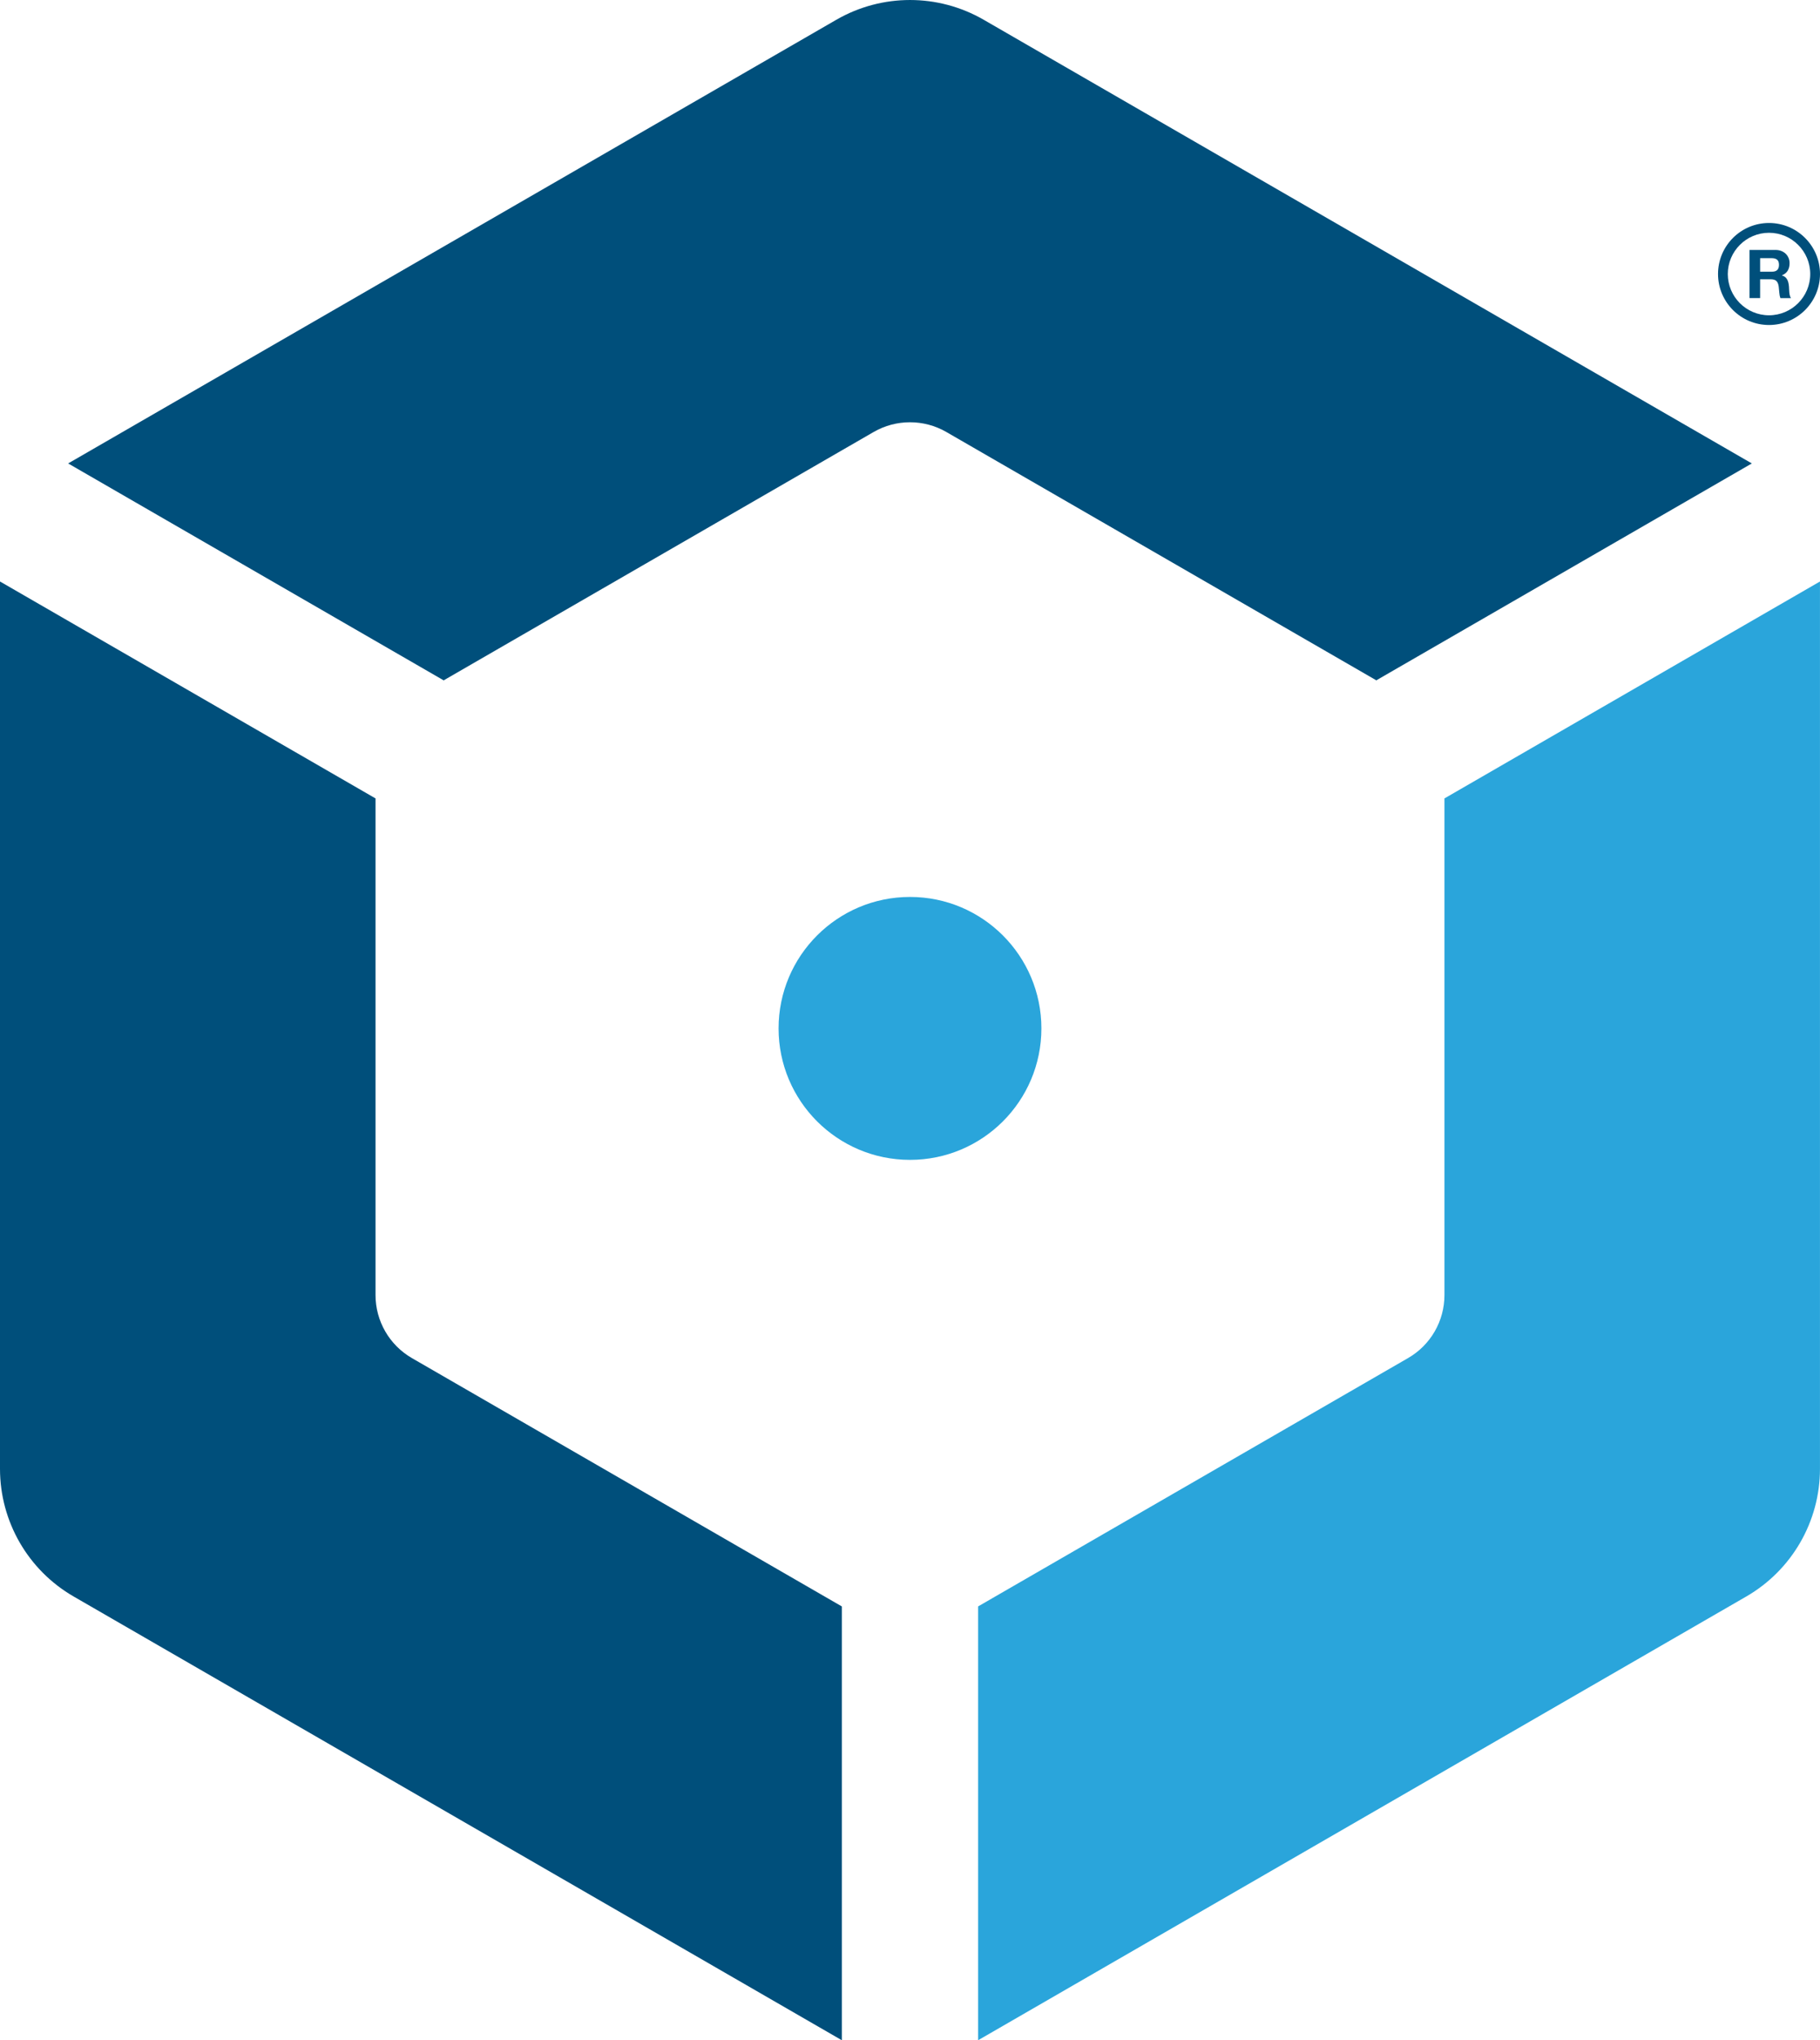
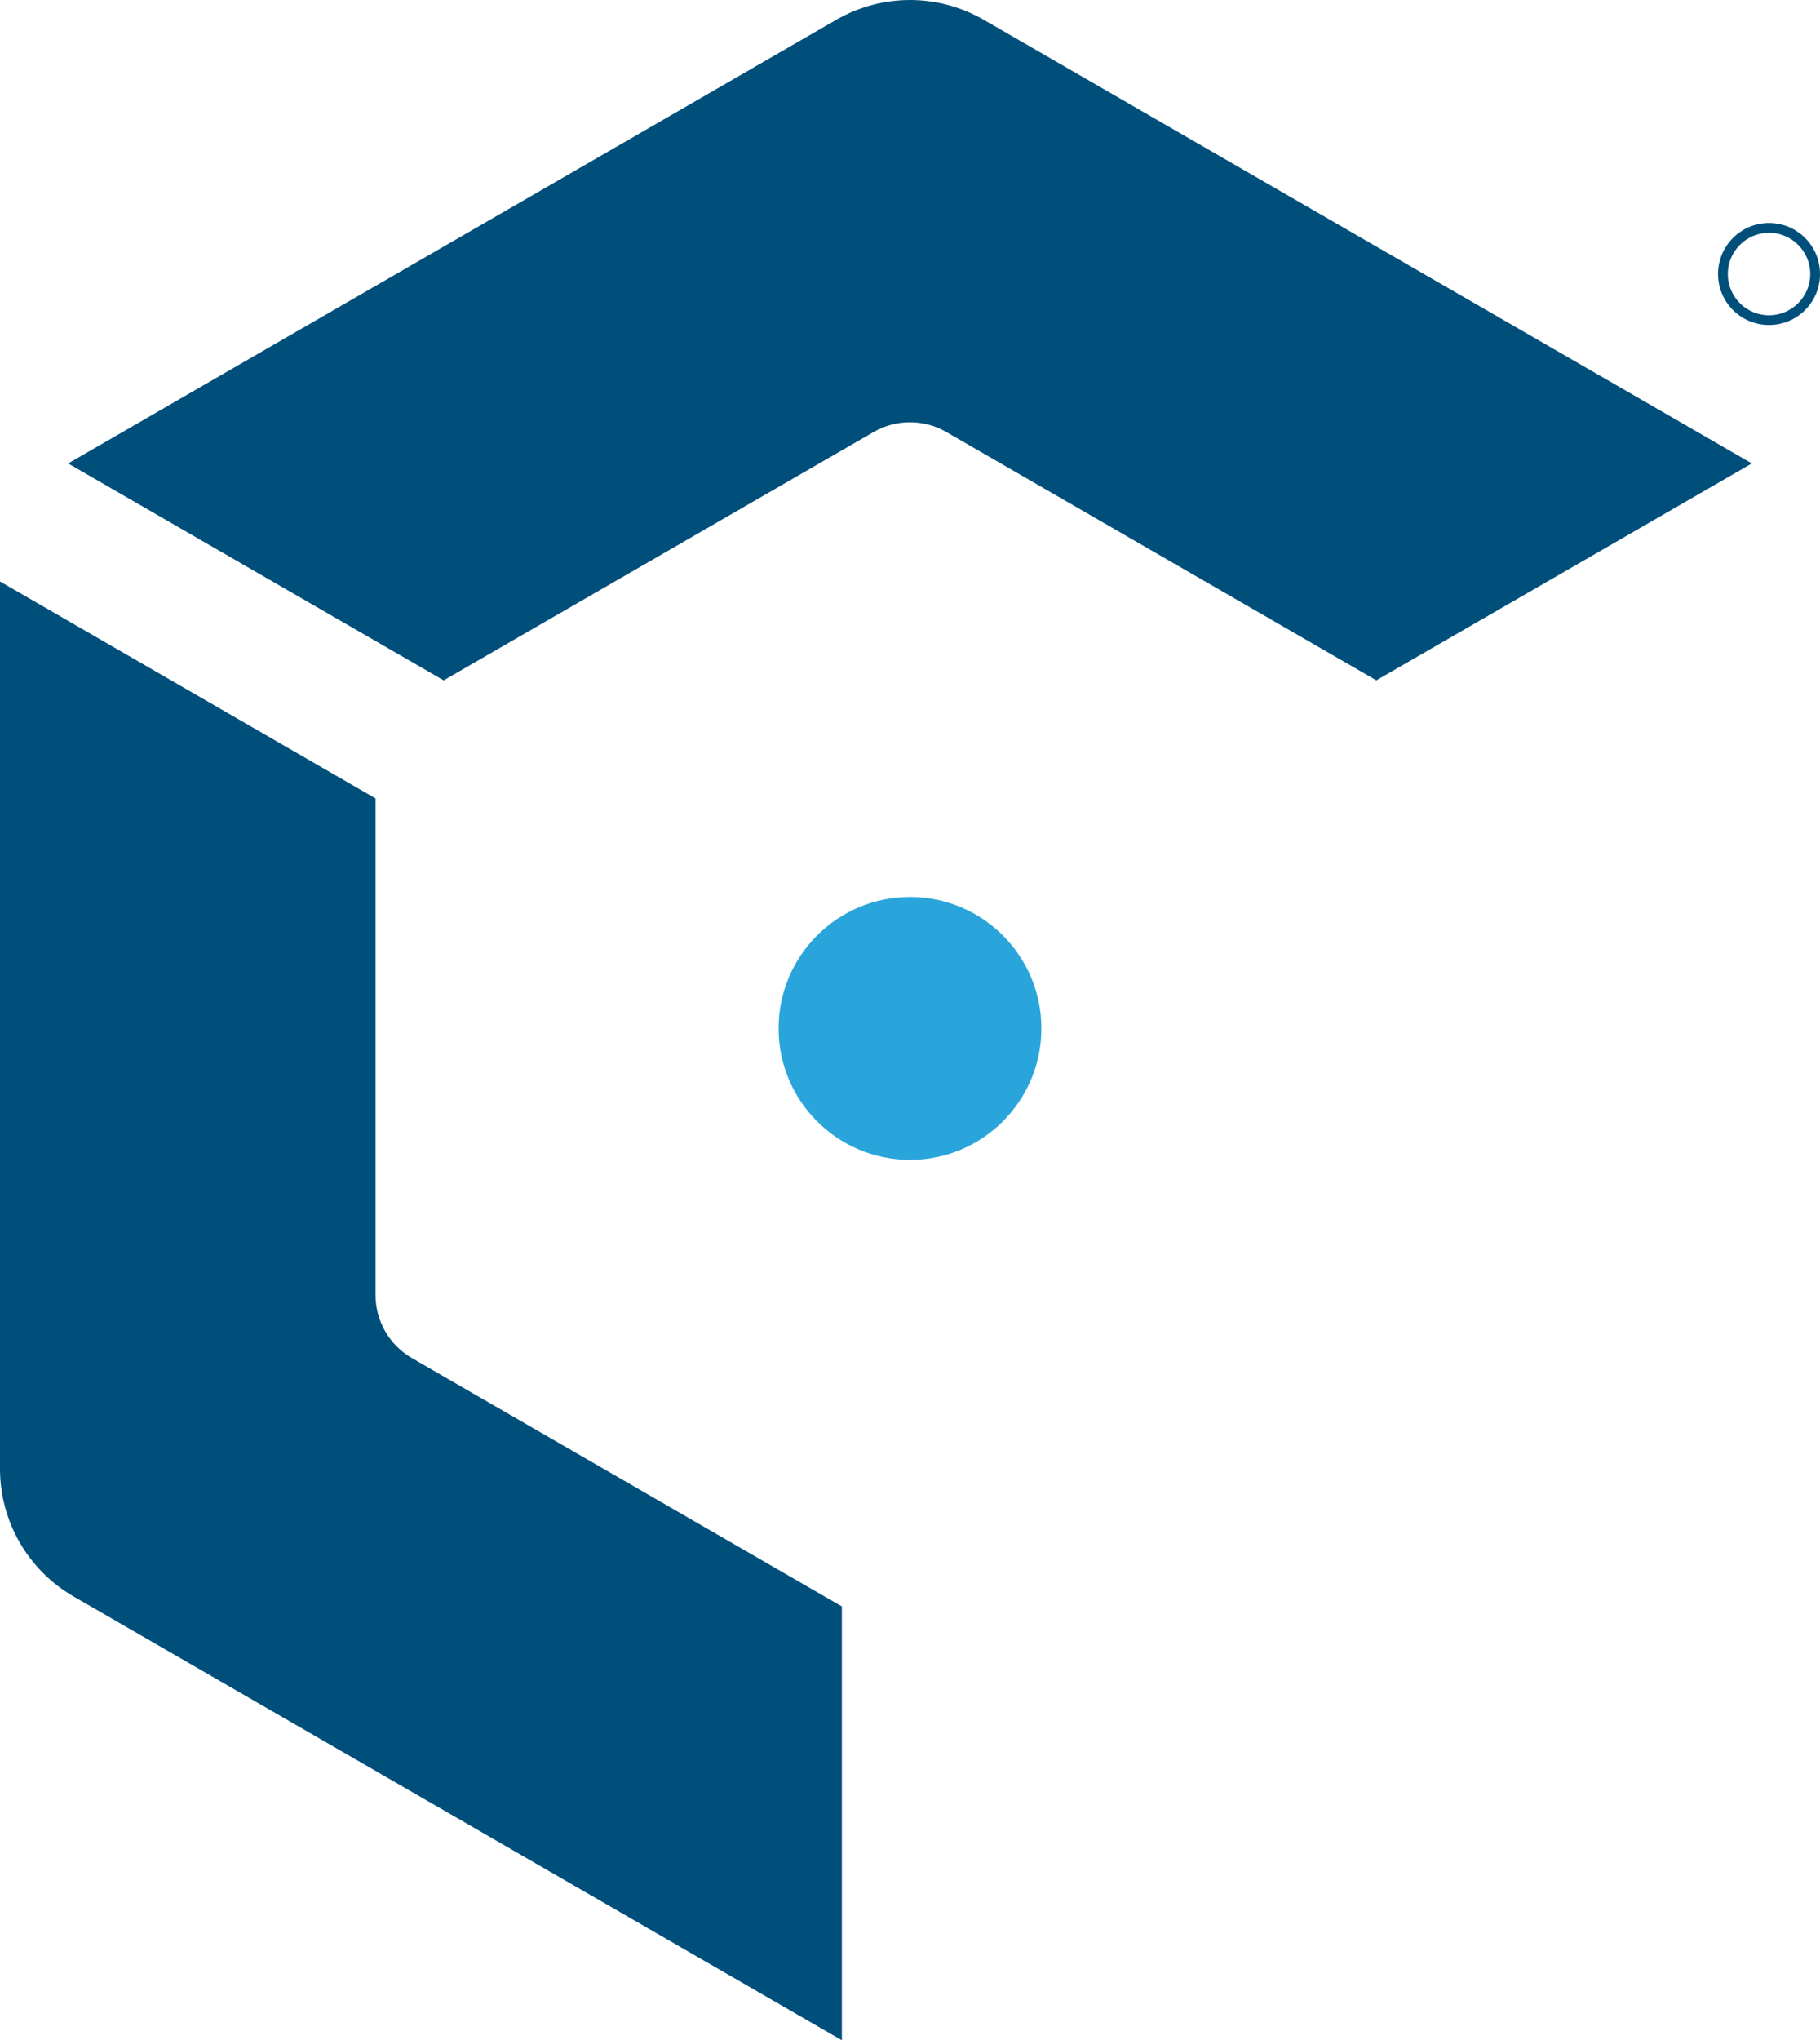
<svg xmlns="http://www.w3.org/2000/svg" id="Layer_1" viewBox="0 0 66.932 75">
  <defs>
    <style>      .st0 {        fill: none;      }      .st1 {        fill: #2aa5db;      }      .st2 {        fill: #004f7b;      }      .st3 {        clip-path: url(#clippath);      }    </style>
    <clipPath id="clippath">
      <rect class="st0" width="66.932" height="75" />
    </clipPath>
  </defs>
  <g class="st3">
    <path class="st2" d="M16.316,25.01l15.811-9.129c.828-.478,1.849-.478,2.677,0l15.811,9.128,13.81-7.973L36.177.727c-1.677-.969-3.744-.969-5.421,0L2.506,17.036l13.81,7.974h0Z" />
  </g>
  <path class="st2" d="M15.149,49.924c-.828-.477-1.339-1.361-1.339-2.318v-18.256L0,21.376v32.619c0,1.937,1.033,3.727,2.711,4.694l28.249,16.311v-15.947l-15.811-9.129h0Z" />
-   <path class="st1" d="M53.121,47.605c0,.957-.51,1.841-1.339,2.318l-15.811,9.129v15.947l28.249-16.311c1.677-.968,2.711-2.758,2.711-4.694V21.376s-13.81,7.974-13.81,7.974v18.256h0Z" />
  <path class="st1" d="M28.633,37.805c0-2.668,2.163-4.833,4.834-4.833,2.668,0,4.831,2.165,4.831,4.833s-2.163,4.832-4.831,4.832c-2.671,0-4.834-2.165-4.834-4.832" />
  <path class="st2" d="M65.057,8.197c-1.036,0-1.875.84-1.875,1.875,0,1.036.84,1.875,1.875,1.875s1.875-.839,1.875-1.875c0-1.035-.84-1.875-1.875-1.875h0ZM65.057,8.557c.836,0,1.516.68,1.516,1.516s-.68,1.517-1.516,1.517-1.516-.681-1.516-1.517.68-1.516,1.516-1.516" />
-   <path class="st2" d="M65.156,9.988c.089,0,.157-.019.201-.06s.067-.104.067-.193c0-.087-.022-.148-.067-.186-.045-.04-.112-.059-.201-.059h-.426v.498h.426ZM65.295,9.188c.08,0,.151.013.214.038.064.025.118.06.164.104.045.045.08.098.104.156.024.059.036.121.036.19,0,.103-.022.194-.066.271-.044.075-.115.134-.214.173v.006c.048.013.087.033.119.06.031.027.057.059.077.097.02.037.034.078.043.123.009.044.015.089.019.134.001.027.003.06.005.1.001.038.004.076.008.116.004.04.011.077.02.112.009.036.023.066.041.091h-.389c-.021-.056-.035-.123-.04-.2-.005-.078-.013-.152-.022-.224-.013-.093-.041-.161-.084-.204-.043-.043-.113-.065-.211-.065h-.389v.692h-.39v-1.77h.955Z" />
</svg>